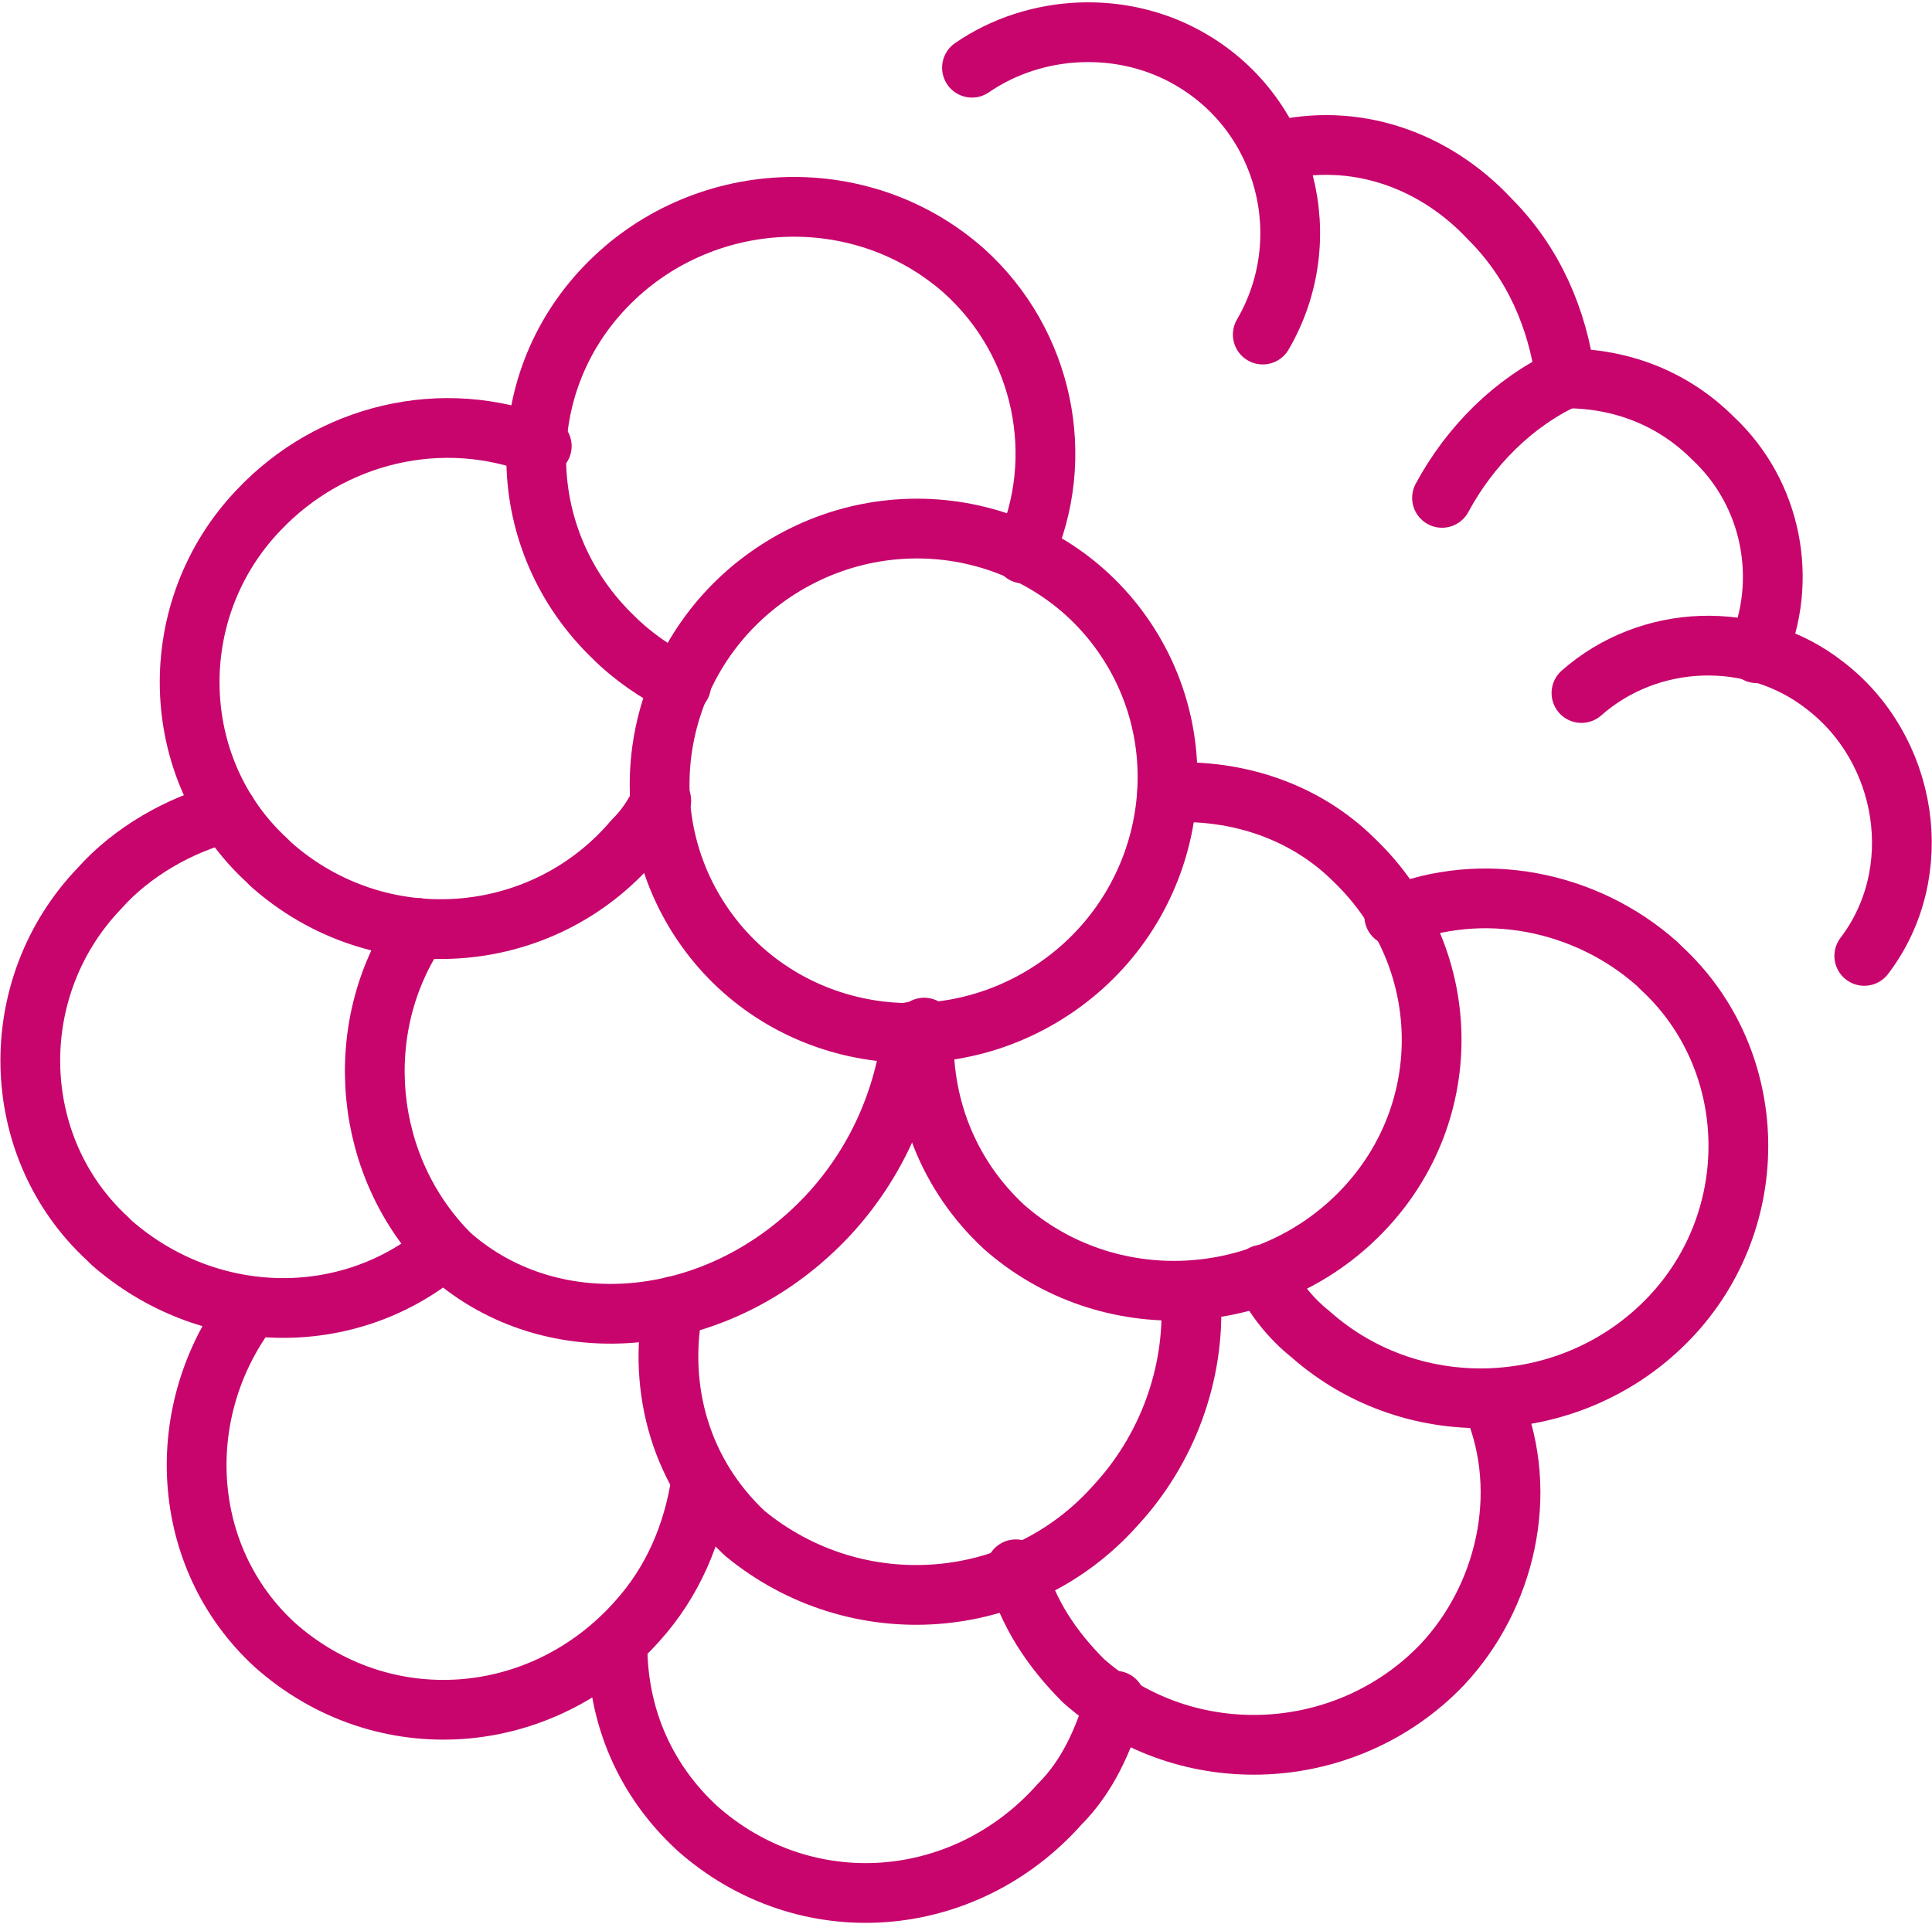
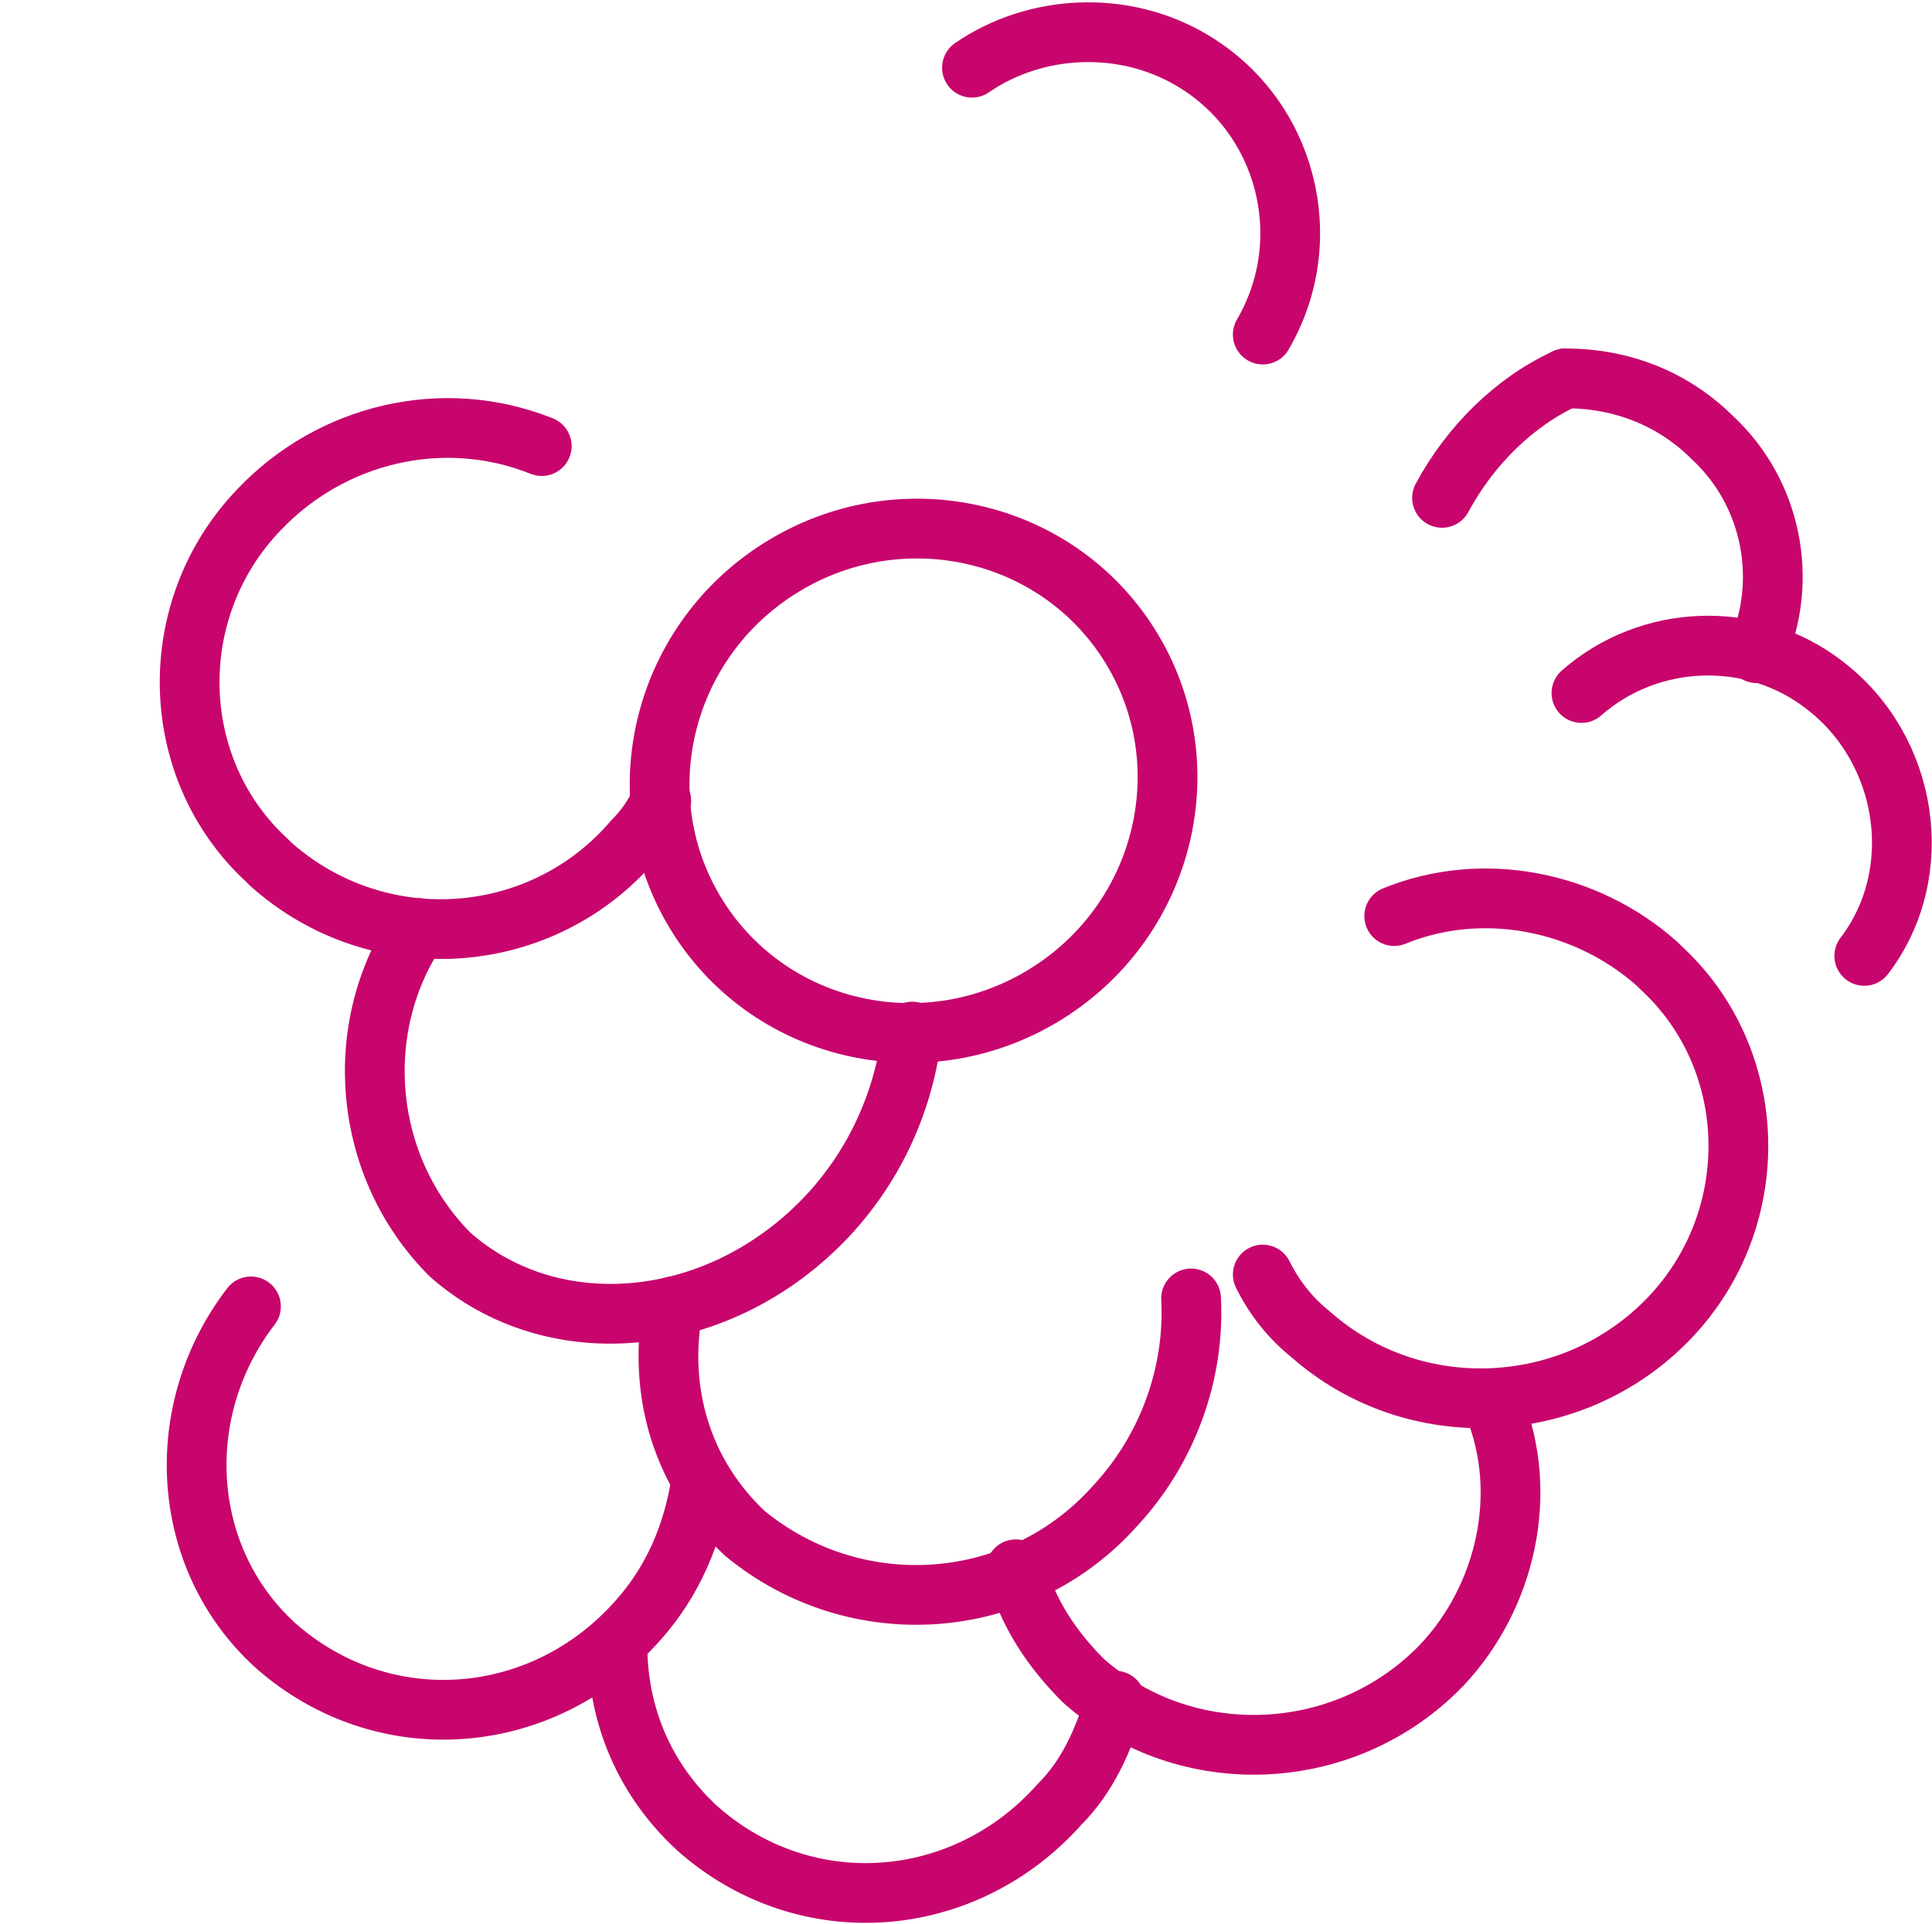
<svg xmlns="http://www.w3.org/2000/svg" version="1.1" id="Layer_1" x="0px" y="0px" viewBox="0 0 48.5 48.3" style="enable-background:new 0 0 48.5 48.3;" xml:space="preserve">
  <style type="text/css">
	.st0{fill:none;stroke:#C7056D;stroke-width:1.5;stroke-linecap:round;stroke-linejoin:round;}
</style>
  <path id="Path_12528" class="st0" d="M31.7,8.4c1.4-2.4,0.6-5.5-1.8-6.9c-1.7-1-3.9-0.9-5.5,0.2" />
  <path id="Path_12529" class="st0" d="M46.8,24c1.6-2.1,1.1-5.2-1-6.8c-1.8-1.4-4.4-1.3-6.1,0.2" />
  <path id="Path_12530" class="st0" d="M39.3,9.5c1.4,0,2.7,0.5,3.7,1.5c1.5,1.4,1.9,3.6,1.1,5.4" />
-   <path id="Path_12531" class="st0" d="M32,3.8c2-0.5,4,0.2,5.4,1.7c1.1,1.1,1.7,2.5,1.9,4" />
  <path id="Path_12532" class="st0" d="M39.3,9.5c-1.3,0.6-2.4,1.7-3.1,3" />
  <path id="Path_12533" class="st0" d="M15.5,41.3c0,1.8,0.7,3.4,2,4.6c2.7,2.4,6.7,2.1,9.1-0.6c0.7-0.7,1.1-1.6,1.4-2.6" />
  <path id="Path_12534" class="st0" d="M6.3,32.8c-2,2.6-1.8,6.3,0.6,8.5c2.7,2.4,6.7,2.1,9.1-0.6c0.9-1,1.4-2.2,1.6-3.5" />
-   <path id="Path_12535" class="st0" d="M5.7,20.4c-1.2,0.3-2.4,1-3.2,1.9c-2.4,2.5-2.3,6.5,0.2,8.8c0,0,0,0,0.1,0.1  c2.4,2.1,5.9,2.2,8.3,0.2" />
  <path id="Path_12536" class="st0" d="M25.5,39.4c0.3,1.1,0.9,2,1.7,2.8c2.6,2.3,6.6,2.1,9-0.4c1.6-1.7,2.2-4.3,1.3-6.5" />
  <path id="Path_12537" class="st0" d="M16.9,32.8c-0.4,2.1,0.2,4.2,1.8,5.7c2.8,2.3,6.9,2,9.3-0.7c1.3-1.4,2-3.3,1.9-5.2" />
  <path id="Path_12538" class="st0" d="M10.5,23.3c-1.7,2.5-1.4,6,0.8,8.2c2.6,2.3,6.8,1.9,9.5-1c1.2-1.3,1.9-2.9,2.1-4.6" />
  <path id="Path_12539" class="st0" d="M13.6,11.2c-2.5-1-5.3-0.3-7.1,1.6c-2.4,2.5-2.3,6.5,0.2,8.8c0,0,0,0,0.1,0.1  c2.7,2.4,6.8,2.1,9.1-0.6c0.3-0.3,0.5-0.6,0.7-1" />
  <path id="Path_12540" class="st0" d="M31.7,32c0.3,0.6,0.7,1.1,1.2,1.5c2.6,2.3,6.6,2.1,9-0.4c2.4-2.5,2.3-6.5-0.2-8.8  c0,0,0,0-0.1-0.1c-1.8-1.6-4.4-2.1-6.6-1.2" />
-   <path id="Path_12541" class="st0" d="M23.2,25.8c-0.1,1.9,0.6,3.7,2,5c2.6,2.3,6.6,2.1,9-0.4c2.4-2.5,2.3-6.4-0.2-8.8  c-1.2-1.2-2.9-1.8-4.7-1.7" />
  <ellipse id="Ellipse_99" transform="matrix(0.846 -0.534 0.534 0.846 -6.906 15.25)" class="st0" cx="22.9" cy="19.6" rx="6.4" ry="6.3" />
-   <path id="Path_12542" class="st0" d="M25.7,13.9c1.1-2.4,0.5-5.3-1.5-7.1c-2.6-2.3-6.6-2.1-9,0.4c-2.4,2.5-2.3,6.4,0.2,8.8  c0.5,0.5,1.1,0.9,1.7,1.2" />
</svg>